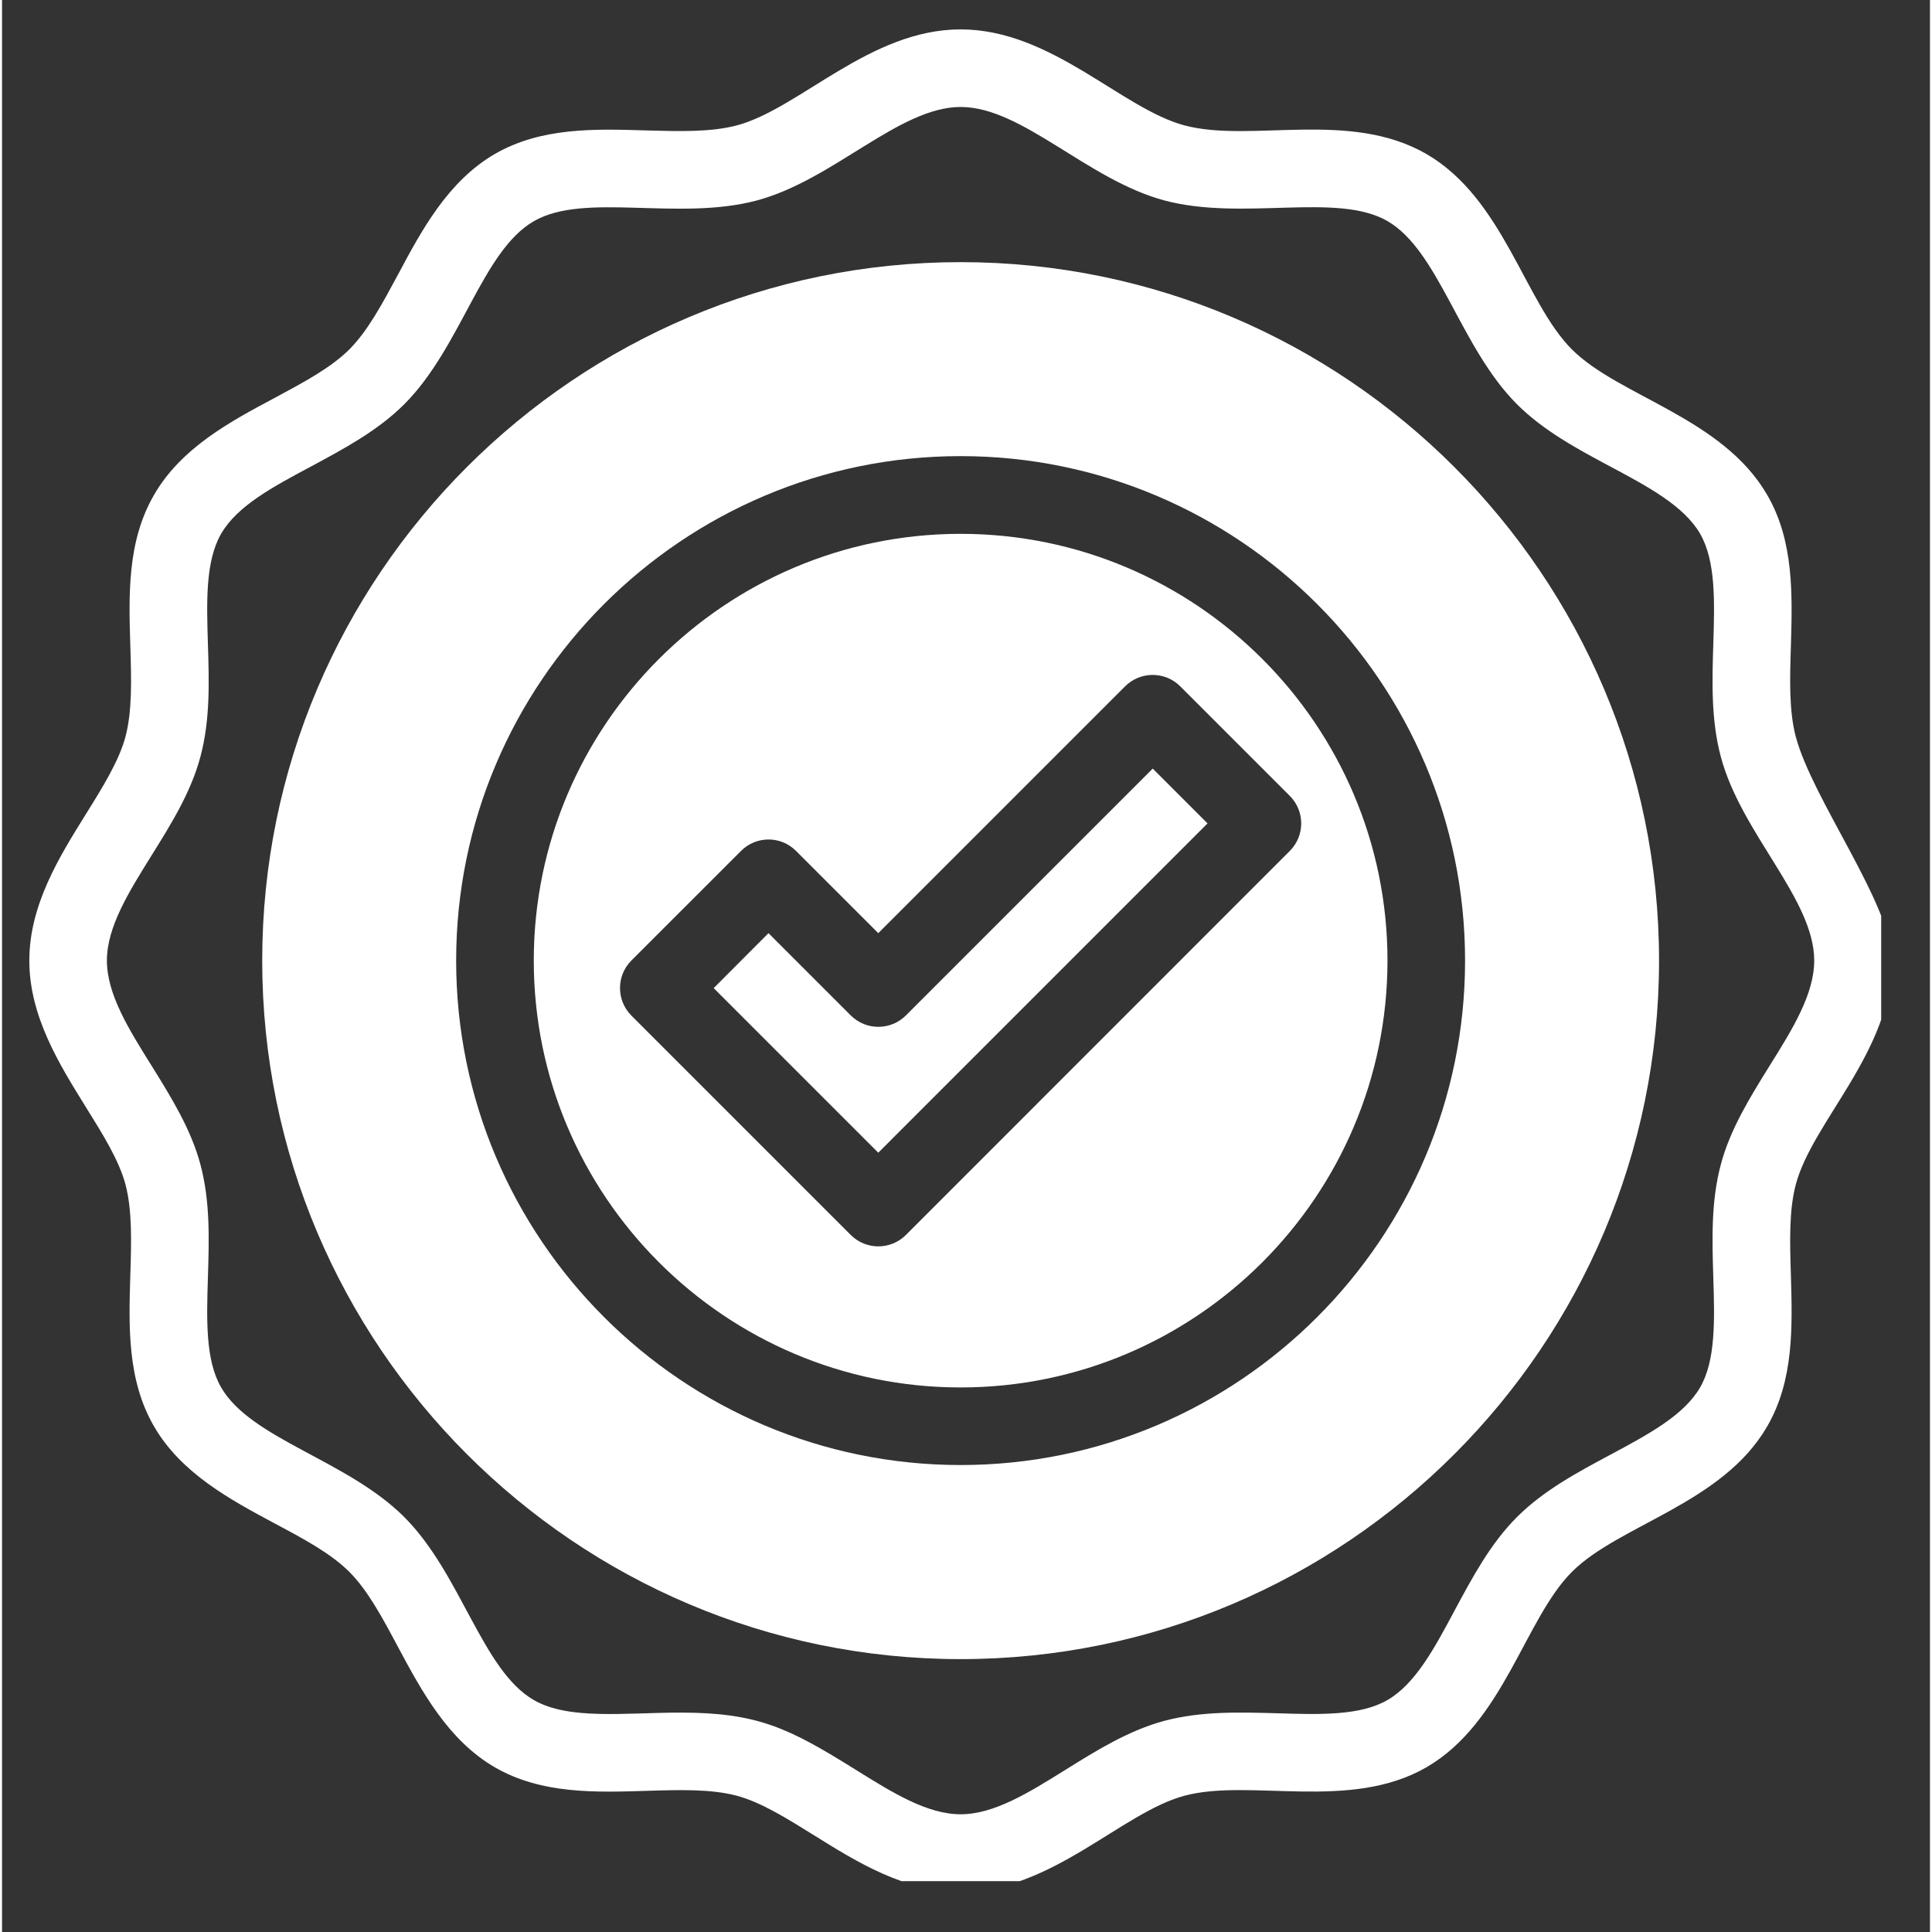
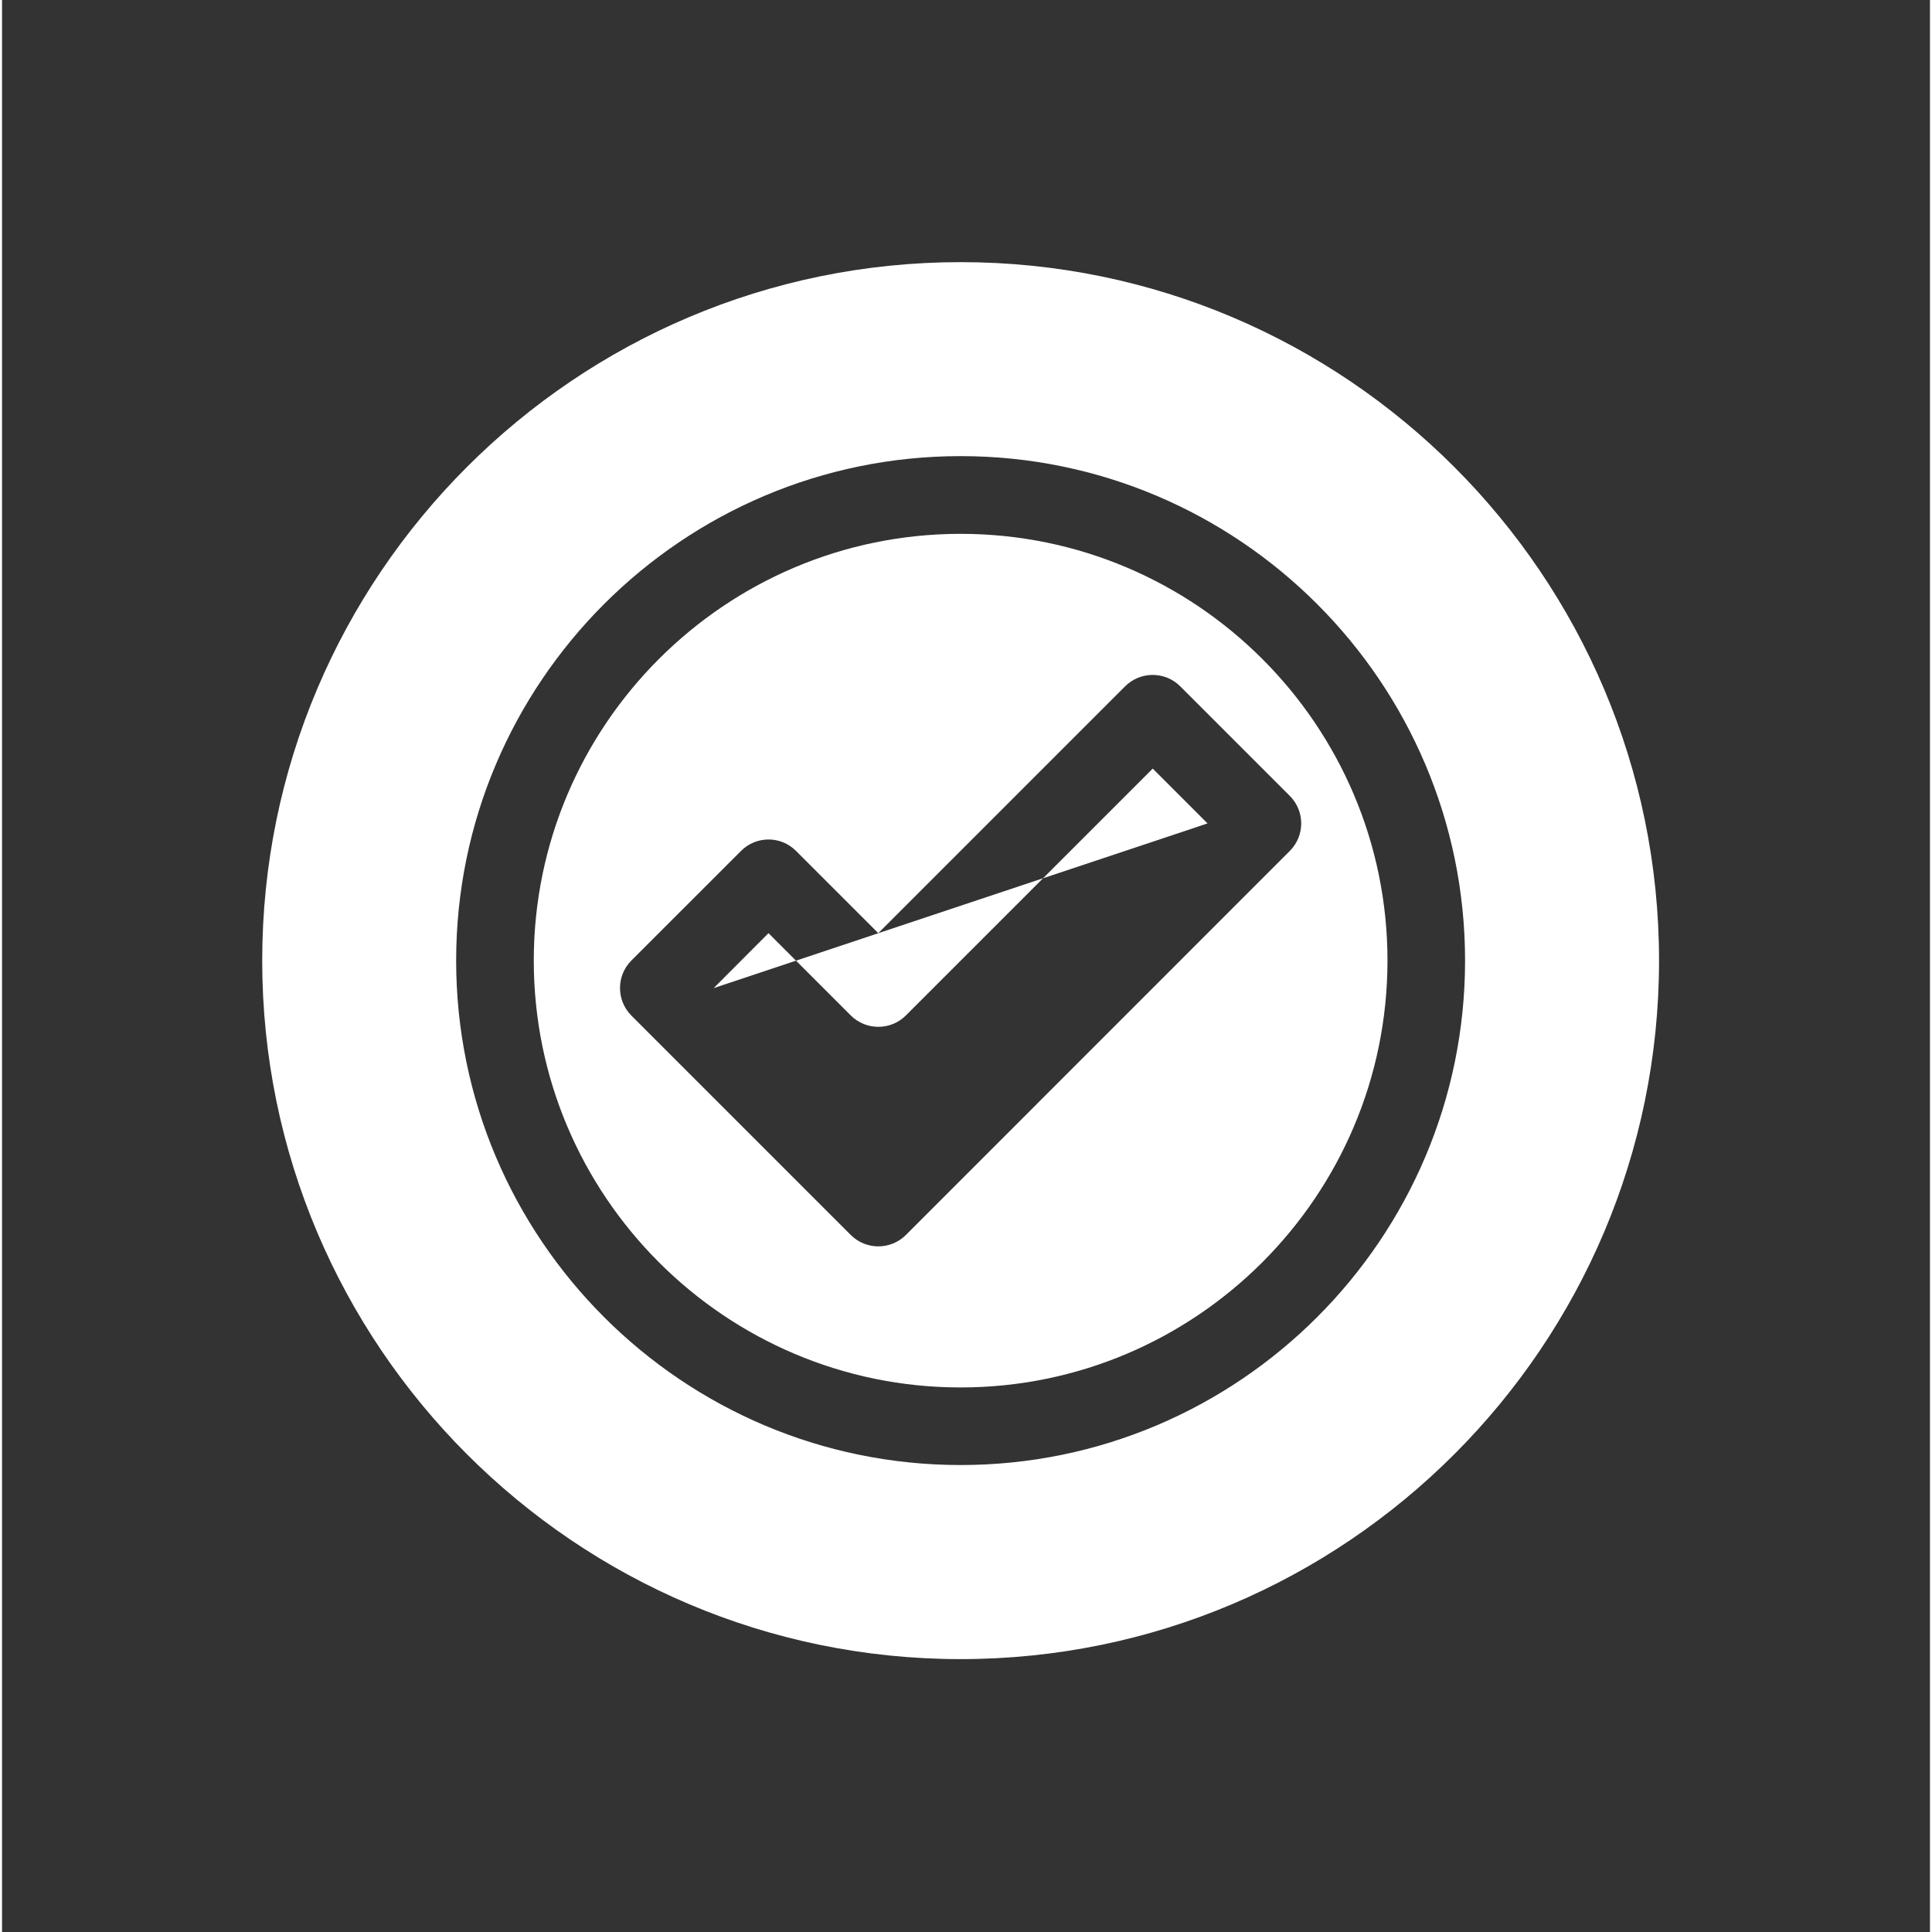
<svg xmlns="http://www.w3.org/2000/svg" width="75" zoomAndPan="magnify" viewBox="0 0 56.88 57" height="75" preserveAspectRatio="xMidYMid meet" version="1.0">
  <rect x="0" y="0" width="56.88" height="57" fill="#333333" stroke="none" />
  <defs>
    <clipPath id="115fd43e54">
-       <path d="M 0.805 0.867 L 55.441 0.867 L 55.441 55.5 L 0.805 55.5 Z M 0.805 0.867 " clip-rule="nonzero" />
-     </clipPath>
+       </clipPath>
  </defs>
-   <path fill="#ffffff" d="M 26.664 29.961 C 26.215 30.406 25.492 30.406 25.043 29.961 L 22.613 27.531 L 20.996 29.152 L 25.852 34.008 L 35.566 24.293 L 33.949 22.676 Z M 26.664 29.961 " fill-opacity="1" fill-rule="nonzero" />
+   <path fill="#ffffff" d="M 26.664 29.961 C 26.215 30.406 25.492 30.406 25.043 29.961 L 22.613 27.531 L 20.996 29.152 L 35.566 24.293 L 33.949 22.676 Z M 26.664 29.961 " fill-opacity="1" fill-rule="nonzero" />
  <path fill="#ffffff" d="M 28.281 15.75 C 21.336 15.75 15.688 21.398 15.688 28.34 C 15.688 35.285 21.336 40.934 28.281 40.934 C 35.227 40.934 40.875 35.285 40.875 28.34 C 40.875 21.398 35.227 15.75 28.281 15.75 Z M 37.996 25.102 L 26.664 36.438 C 26.215 36.883 25.492 36.883 25.043 36.438 L 18.566 29.961 C 18.121 29.512 18.121 28.789 18.566 28.34 L 21.805 25.102 C 22.25 24.656 22.977 24.656 23.422 25.102 L 25.852 27.531 L 33.137 20.246 C 33.586 19.801 34.309 19.801 34.758 20.246 L 37.996 23.484 C 38.441 23.93 38.441 24.656 37.996 25.102 Z M 37.996 25.102 " fill-opacity="1" fill-rule="nonzero" />
  <path fill="#ffffff" d="M 28.281 7.734 C 16.918 7.734 7.676 16.98 7.676 28.34 C 7.676 39.703 16.918 48.949 28.281 48.949 C 39.645 48.949 48.887 39.703 48.887 28.34 C 48.887 16.98 39.645 7.734 28.281 7.734 Z M 28.281 43.223 C 20.074 43.223 13.398 36.547 13.398 28.34 C 13.398 20.137 20.074 13.457 28.281 13.457 C 36.488 13.457 43.164 20.137 43.164 28.34 C 43.164 36.547 36.488 43.223 28.281 43.223 Z M 28.281 43.223 " fill-opacity="1" fill-rule="nonzero" />
  <g clip-path="url(#115fd43e54)">
    <path fill="#ffffff" d="M 52.922 21.738 C 52.719 20.977 52.746 20.047 52.777 19.062 C 52.82 17.543 52.871 15.969 52.078 14.602 C 50.758 12.32 47.707 11.699 46.316 10.309 C 44.922 8.914 44.301 5.863 42.023 4.543 C 39.75 3.23 36.848 4.223 34.883 3.699 C 33.027 3.203 30.961 0.867 28.281 0.867 C 25.602 0.867 23.535 3.203 21.68 3.699 C 20.914 3.902 19.988 3.875 19.004 3.848 C 17.48 3.801 15.906 3.754 14.539 4.543 C 13.152 5.348 12.371 6.809 11.684 8.098 C 11.223 8.953 10.793 9.762 10.246 10.309 C 9.703 10.852 8.895 11.281 8.039 11.742 C 6.746 12.43 5.285 13.211 4.484 14.602 C 3.691 15.969 3.738 17.543 3.785 19.062 C 3.816 20.047 3.844 20.977 3.641 21.738 C 3.449 22.453 2.973 23.219 2.469 24.027 C 1.691 25.277 0.805 26.699 0.805 28.34 C 0.805 29.984 1.691 31.402 2.469 32.656 C 2.973 33.465 3.449 34.227 3.641 34.941 C 3.844 35.707 3.816 36.637 3.785 37.617 C 3.738 39.141 3.691 40.715 4.484 42.082 C 5.285 43.469 6.746 44.25 8.035 44.941 C 8.895 45.398 9.703 45.832 10.246 46.375 C 10.789 46.918 11.223 47.727 11.68 48.586 C 12.371 49.875 13.152 51.336 14.539 52.141 C 15.906 52.93 17.48 52.883 19.004 52.836 C 19.988 52.805 20.914 52.777 21.68 52.98 C 22.395 53.172 23.156 53.648 23.965 54.152 C 25.219 54.934 26.641 55.816 28.281 55.816 C 30.961 55.816 33.027 53.48 34.883 52.98 C 36.828 52.461 39.762 53.445 42.023 52.141 C 44.305 50.82 44.922 47.77 46.316 46.375 C 47.707 44.984 50.762 44.363 52.078 42.082 C 52.871 40.715 52.82 39.141 52.777 37.617 C 52.746 36.637 52.719 35.707 52.922 34.945 C 53.418 33.082 55.758 31.02 55.758 28.34 C 55.758 26.699 53.418 23.598 52.922 21.738 Z M 52.148 31.445 C 51.578 32.363 50.988 33.309 50.711 34.352 C 50.418 35.441 50.453 36.582 50.488 37.688 C 50.527 38.945 50.562 40.133 50.098 40.934 C 49.621 41.758 48.562 42.324 47.445 42.922 C 46.48 43.438 45.48 43.973 44.695 44.758 C 43.914 45.539 43.379 46.539 42.859 47.508 C 42.262 48.625 41.699 49.68 40.875 50.156 C 40.074 50.621 38.887 50.586 37.629 50.547 C 36.523 50.516 35.383 50.48 34.293 50.77 C 33.246 51.051 32.301 51.637 31.387 52.207 C 30.297 52.887 29.27 53.527 28.281 53.527 C 27.293 53.527 26.266 52.887 25.176 52.207 C 23.219 50.988 22.305 50.527 20.016 50.527 C 18.383 50.527 16.719 50.754 15.688 50.156 C 14.164 49.277 13.547 46.438 11.867 44.758 C 10.184 43.074 7.348 42.461 6.465 40.934 C 6 40.133 6.035 38.945 6.074 37.688 C 6.109 36.582 6.145 35.441 5.852 34.352 C 5.574 33.309 4.984 32.363 4.414 31.445 C 3.734 30.359 3.094 29.328 3.094 28.34 C 3.094 27.352 3.734 26.324 4.414 25.234 C 4.984 24.32 5.574 23.375 5.852 22.328 C 6.145 21.242 6.109 20.098 6.074 18.996 C 6.035 17.738 6 16.551 6.465 15.746 C 6.941 14.922 8 14.359 9.117 13.762 C 10.082 13.242 11.082 12.711 11.867 11.926 C 13.551 10.242 14.164 7.406 15.688 6.527 C 17.18 5.66 19.945 6.535 22.27 5.914 C 24.539 5.305 26.469 3.156 28.281 3.156 C 30.102 3.156 32.012 5.301 34.293 5.914 C 36.617 6.531 39.379 5.66 40.875 6.523 C 42.398 7.406 43.016 10.246 44.695 11.926 C 45.48 12.711 46.48 13.246 47.445 13.762 C 48.566 14.359 49.621 14.926 50.098 15.746 C 50.562 16.551 50.527 17.738 50.488 18.996 C 50.453 20.098 50.418 21.242 50.711 22.332 C 51.316 24.598 53.465 26.527 53.465 28.34 C 53.465 29.328 52.828 30.359 52.148 31.445 Z M 52.148 31.445 " fill-opacity="1" fill-rule="nonzero" />
  </g>
</svg>